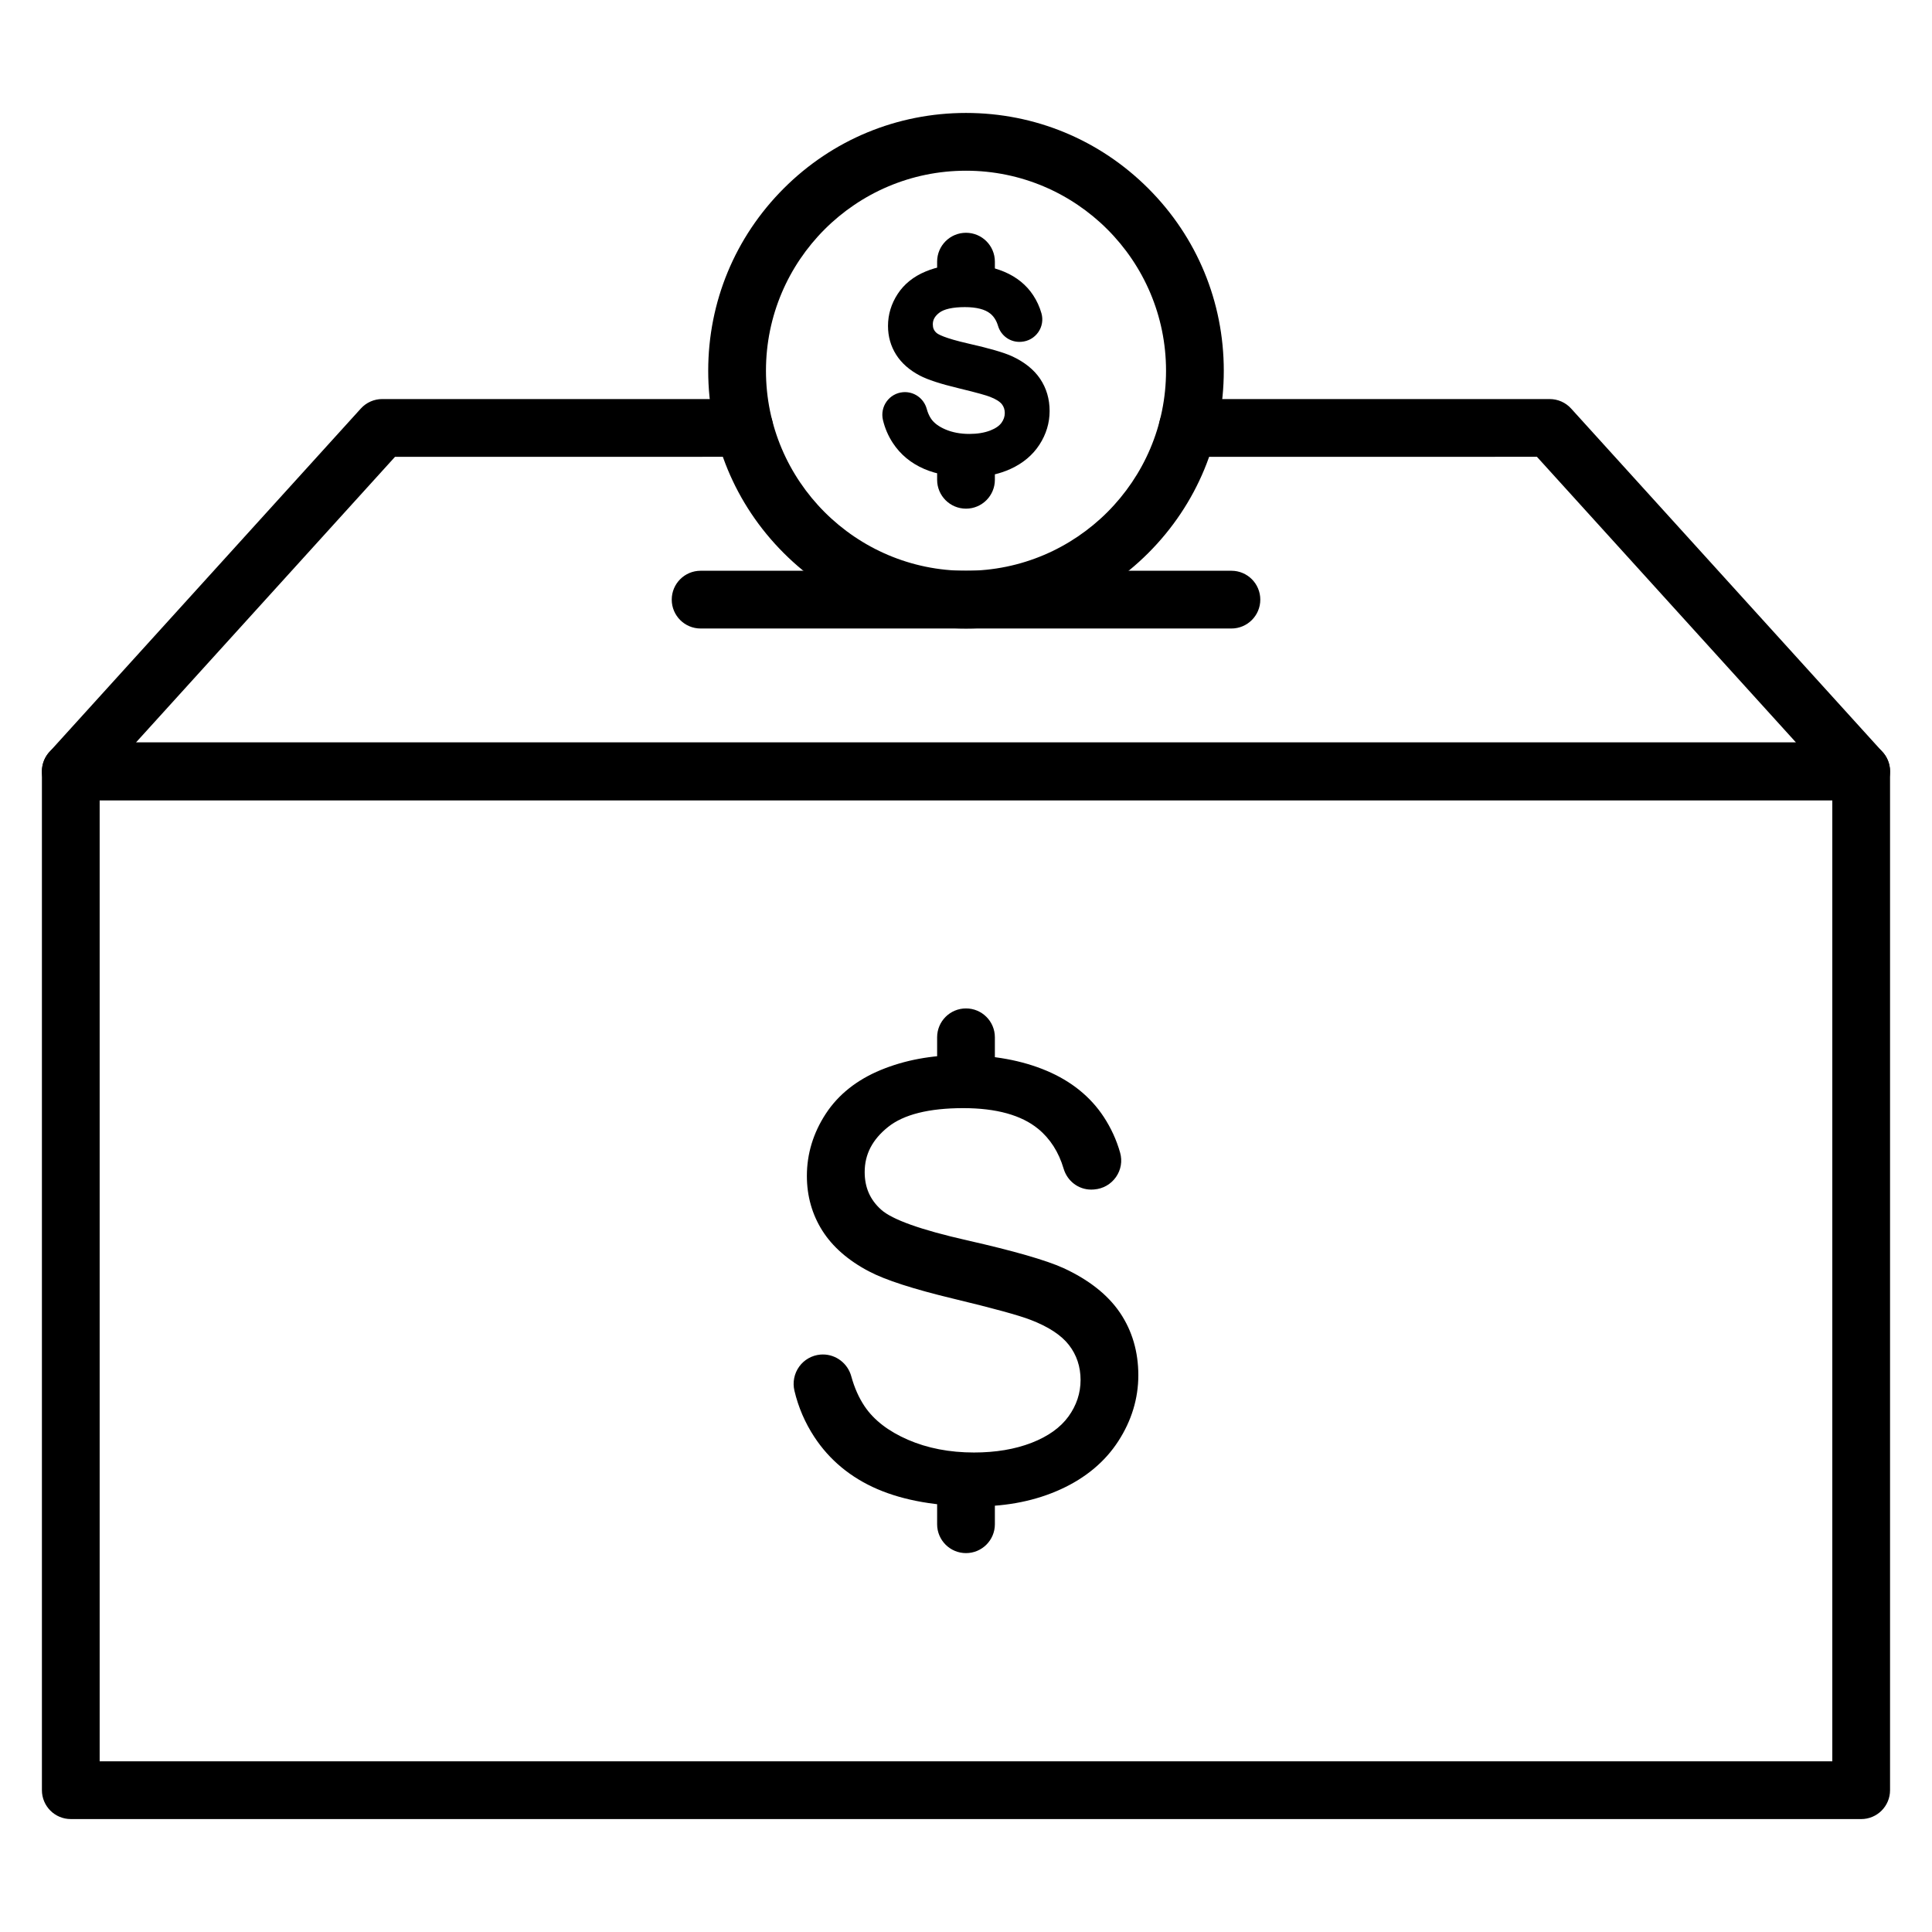
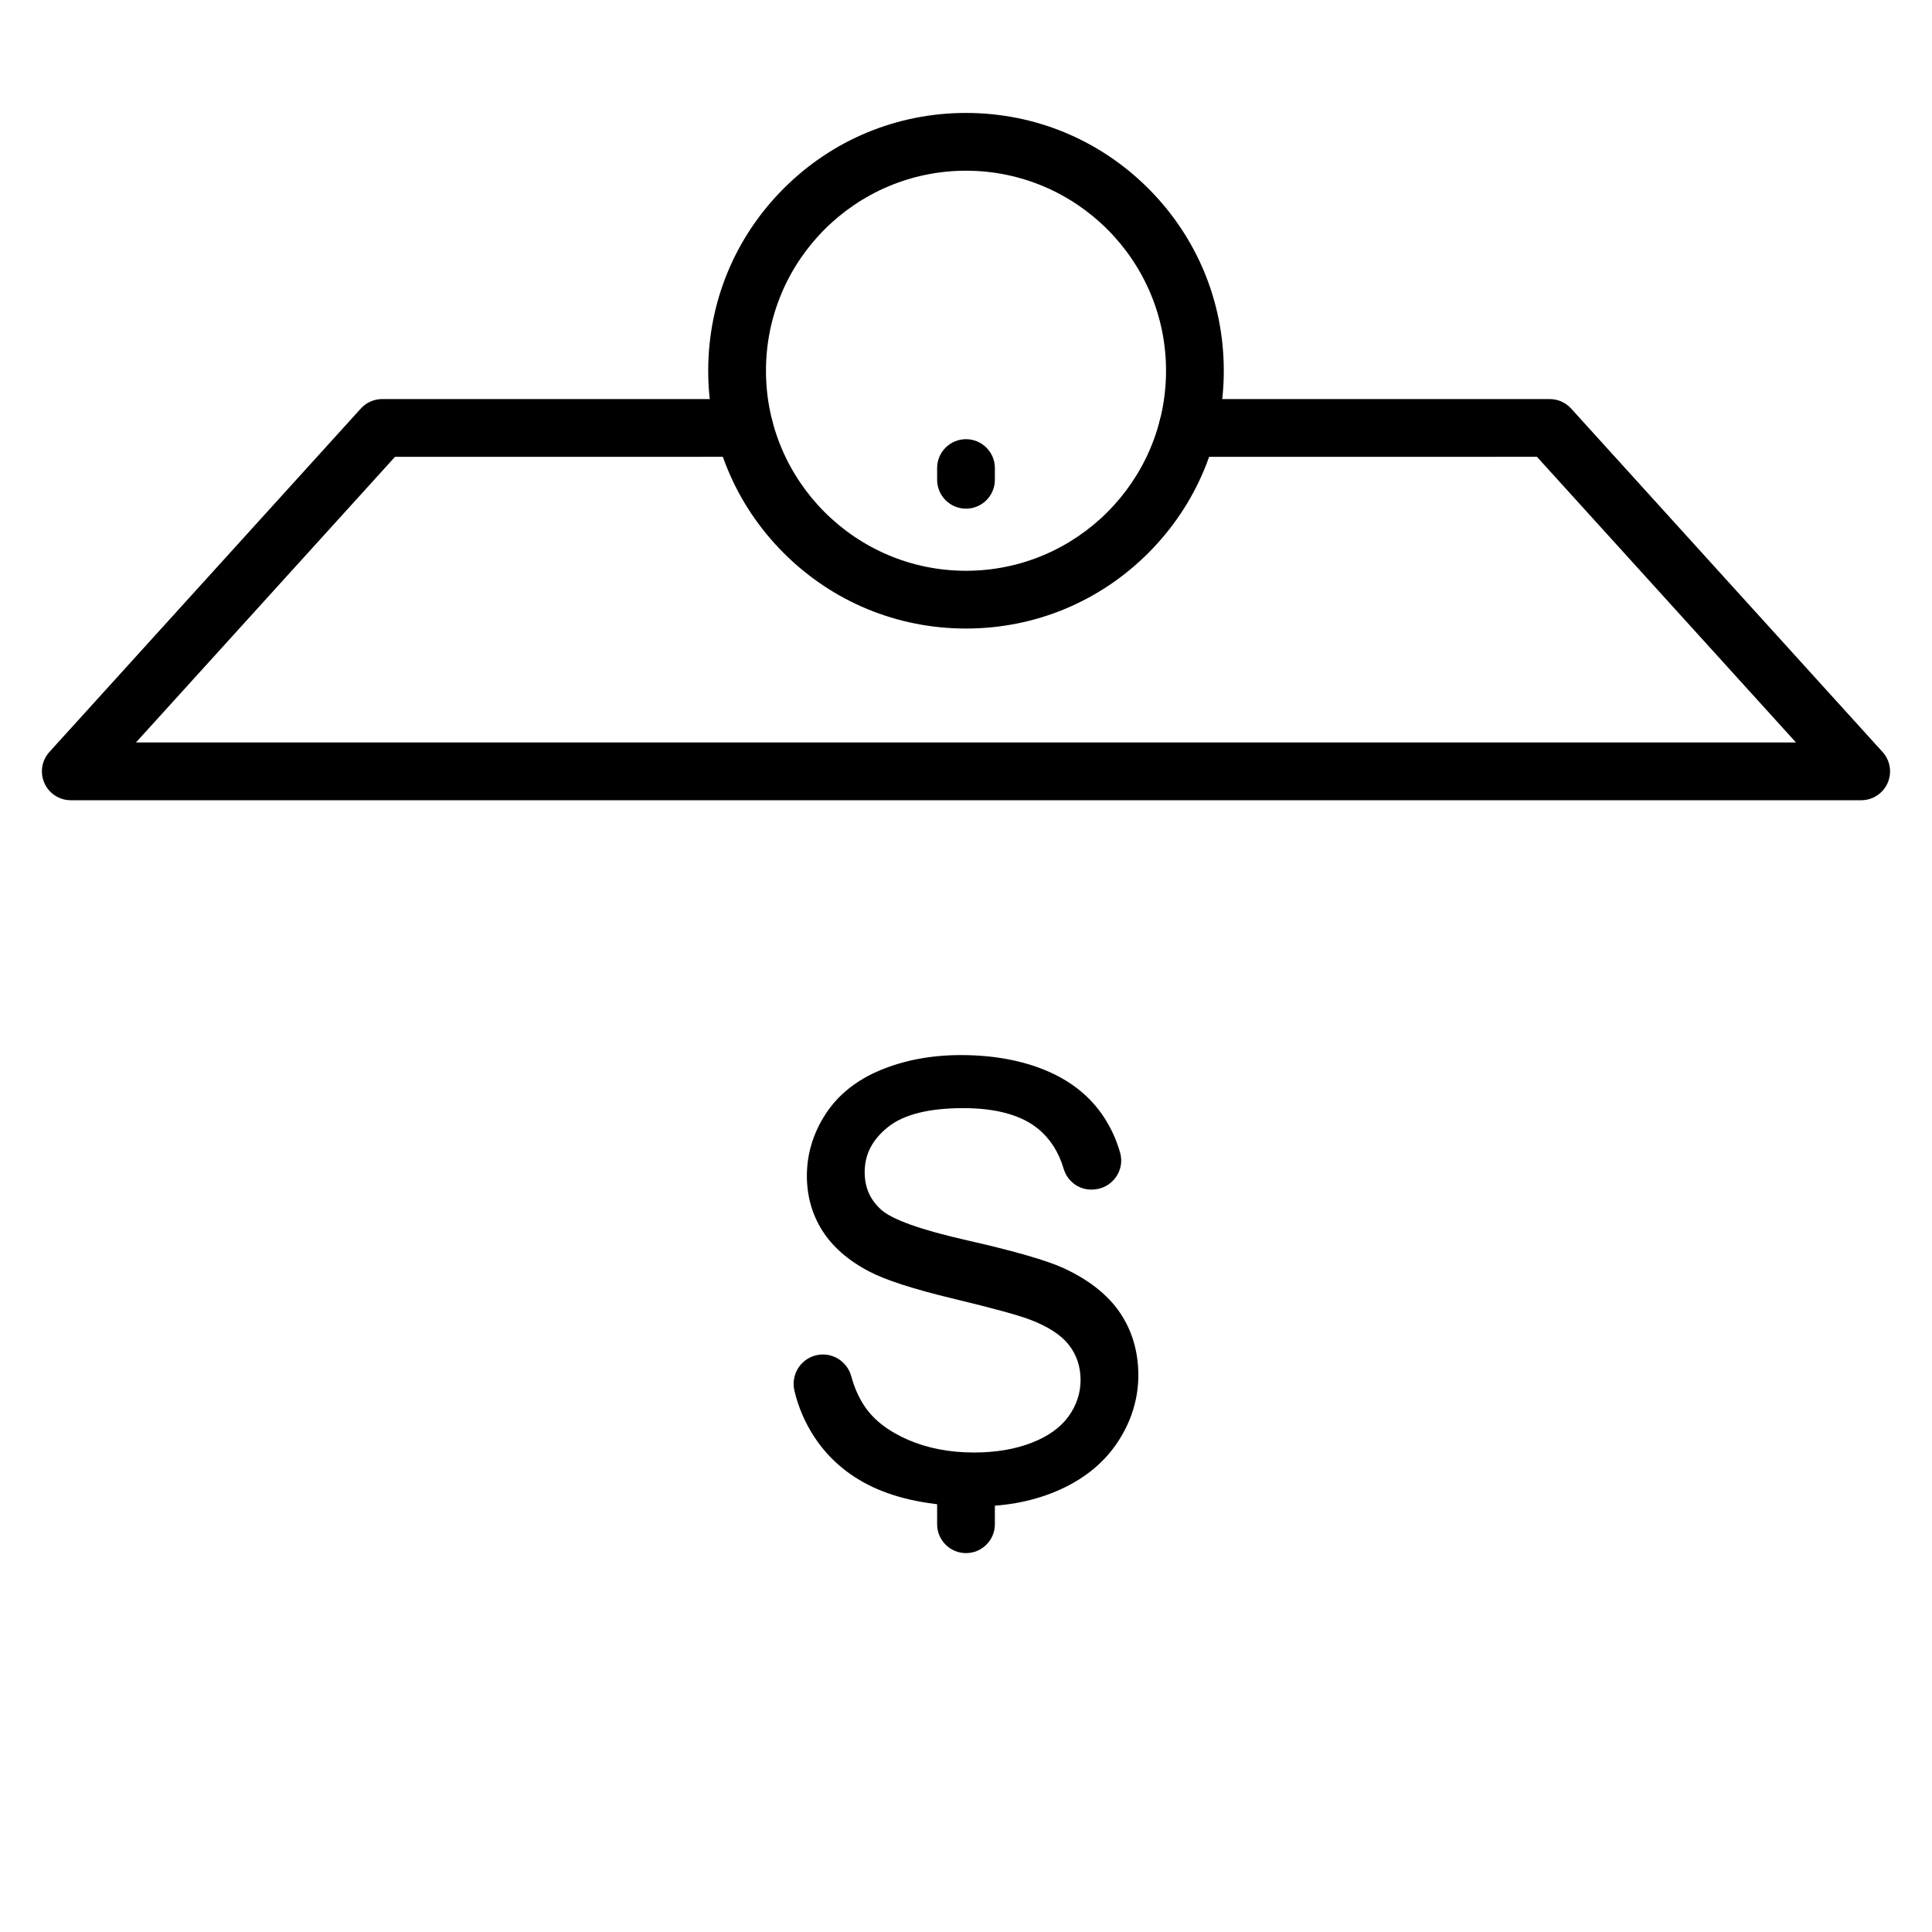
<svg xmlns="http://www.w3.org/2000/svg" fill="#000000" width="800px" height="800px" version="1.1" viewBox="144 144 512 512">
  <g>
-     <path d="m637.23 626.07h-474.47c-4.227 0-7.652-3.426-7.652-7.652v-270c0-4.227 3.426-7.652 7.652-7.652h474.47c4.227 0 7.652 3.426 7.652 7.652v270c0 4.227-3.422 7.656-7.652 7.656zm-466.82-15.305h459.17v-254.7h-459.17z" />
    <path d="m637.23 356.07h-474.47c-3.027 0-5.773-1.785-6.996-4.555-1.227-2.769-0.703-5.996 1.328-8.238l82.535-91.012c1.449-1.602 3.512-2.512 5.668-2.512h95.949c4.227 0 7.652 3.426 7.652 7.652 0 4.227-3.426 7.652-7.652 7.652l-92.559 0.004-68.656 75.703h439.93l-68.656-75.707-92.551 0.004c-4.227 0-7.652-3.426-7.652-7.652s3.426-7.652 7.652-7.652h95.945c2.16 0 4.219 0.91 5.668 2.512l82.535 91.012c2.035 2.242 2.555 5.473 1.328 8.238-1.223 2.766-3.969 4.551-6.996 4.551z" />
-     <path d="m470.34 310.56h-140.67c-4.227 0-7.652-3.426-7.652-7.652 0-4.227 3.426-7.652 7.652-7.652h140.67c4.227 0 7.652 3.426 7.652 7.652 0 4.227-3.43 7.652-7.652 7.652z" />
    <path d="m400 310.57c-18.25 0-35.402-7.109-48.309-20.008-12.906-12.906-20.008-30.059-20.008-48.309s7.109-35.402 20.008-48.309c12.898-12.906 30.059-20.012 48.309-20.012s35.402 7.109 48.309 20.008c12.906 12.906 20.008 30.059 20.008 48.309s-7.109 35.402-20.008 48.309c-12.906 12.902-30.062 20.012-48.309 20.012zm0-121.33c-29.23 0-53.012 23.781-53.012 53.012s23.781 53.012 53.012 53.012 53.012-23.781 53.012-53.012-23.781-53.012-53.012-53.012z" />
    <path d="m440.36 525.93c3.523-5.441 5.309-11.324 5.309-17.477 0-6.207-1.629-11.777-4.84-16.539l-0.066-0.094c-3.211-4.715-8.23-8.672-14.914-11.758-4.594-2.086-13.18-4.559-25.516-7.352-12.242-2.769-19.918-5.508-22.828-8.141-2.93-2.625-4.356-5.883-4.356-9.953 0-4.703 2.027-8.617 6.199-11.957 4.137-3.312 10.84-4.992 19.934-4.992 8.723 0 15.406 1.848 19.852 5.5 3.168 2.602 5.434 6.144 6.731 10.527 0.984 3.324 3.93 5.562 7.32 5.562 0.188 0 0.391-0.008 0.598-0.023l0.191-0.016c2.336-0.176 4.434-1.379 5.773-3.293 1.324-1.891 1.723-4.242 1.094-6.453-0.949-3.359-2.41-6.543-4.332-9.473-3.523-5.367-8.629-9.484-15.172-12.246-6.523-2.75-14.156-4.144-22.688-4.144-7.75 0-14.895 1.328-21.238 3.949-6.363 2.629-11.27 6.535-14.586 11.621-3.316 5.078-4.996 10.613-4.996 16.457 0 5.32 1.379 10.199 4.09 14.488 2.703 4.277 6.852 7.906 12.332 10.789l0.078 0.035c4.25 2.254 11.746 4.68 22.285 7.211 10.492 2.523 17.375 4.406 20.461 5.606 4.731 1.801 8.168 4.051 10.207 6.68 2.039 2.629 3.078 5.746 3.078 9.262 0 3.477-1.074 6.727-3.195 9.66-2.125 2.941-5.418 5.297-9.785 6.992-4.398 1.707-9.535 2.57-15.266 2.57-6.469 0-12.367-1.141-17.535-3.391-5.156-2.242-9.004-5.215-11.441-8.836-1.52-2.254-2.715-4.938-3.547-7.977-0.93-3.398-4.019-5.773-7.508-5.773-0.234 0-0.461 0.008-0.676 0.027-2.246 0.199-4.289 1.355-5.606 3.176-1.332 1.844-1.797 4.172-1.273 6.391 1.031 4.379 2.809 8.508 5.285 12.273 4.019 6.121 9.641 10.77 16.699 13.812 7.047 3.039 15.895 4.578 26.301 4.578 8.219 0 15.727-1.527 22.305-4.539 6.586-3.008 11.715-7.293 15.242-12.742z" />
    <path d="m400 555.59c-4.227 0-7.652-3.426-7.652-7.652v-7.281c0-4.227 3.426-7.652 7.652-7.652s7.652 3.426 7.652 7.652v7.281c0 4.223-3.43 7.652-7.652 7.652z" />
-     <path d="m400 433.8c-4.227 0-7.652-3.426-7.652-7.652v-7.254c0-4.227 3.426-7.652 7.652-7.652s7.652 3.426 7.652 7.652v7.254c0 4.231-3.43 7.652-7.652 7.652z" />
-     <path d="m419.64 244.38c-1.648-2.441-4.168-4.461-7.496-5.996-2.129-0.965-5.969-2.082-11.414-3.312-6.68-1.512-8.23-2.566-8.547-2.856-0.684-0.613-0.977-1.289-0.977-2.266 0-1.176 0.508-2.109 1.645-3.019 1.258-1.012 3.625-1.543 6.84-1.543 3.09 0 5.371 0.586 6.777 1.742 0.93 0.766 1.605 1.84 2.008 3.188 0.809 2.727 3.332 4.481 6.141 4.266l0.082-0.008c1.797-0.133 3.422-1.062 4.453-2.539 1.023-1.465 1.332-3.293 0.844-5.008-0.48-1.691-1.215-3.305-2.188-4.781-1.801-2.738-4.383-4.836-7.668-6.223-3.117-1.312-6.723-1.98-10.719-1.98-3.66 0-7.051 0.633-10.082 1.887-3.223 1.332-5.727 3.34-7.441 5.965-1.703 2.609-2.566 5.461-2.566 8.484 0 2.785 0.727 5.344 2.16 7.613 1.414 2.234 3.531 4.106 6.297 5.551 2.008 1.066 5.422 2.18 10.141 3.316 5.441 1.309 7.57 1.965 8.398 2.289 1.535 0.582 2.644 1.277 3.203 1.996 0.496 0.641 0.75 1.422 0.75 2.316 0 0.91-0.289 1.773-0.859 2.562-0.598 0.832-1.602 1.523-2.977 2.059-1.566 0.605-3.43 0.914-5.551 0.914-2.391 0-4.551-0.41-6.418-1.223-1.727-0.75-2.981-1.695-3.734-2.812-0.484-0.719-0.875-1.602-1.152-2.621-0.77-2.805-3.414-4.656-6.301-4.402-1.727 0.148-3.305 1.047-4.32 2.453-1.023 1.414-1.379 3.203-0.98 4.902 0.512 2.172 1.395 4.223 2.621 6.094 2.004 3.059 4.801 5.371 8.305 6.883 3.34 1.441 7.473 2.172 12.281 2.172 3.898 0 7.473-0.734 10.633-2.18 3.281-1.504 5.852-3.664 7.637-6.418 1.789-2.762 2.695-5.758 2.695-8.91 0.004-3.195-0.844-6.07-2.519-8.555z" />
    <path d="m400 278.8c-4.227 0-7.652-3.426-7.652-7.652v-3.106c0-4.227 3.426-7.652 7.652-7.652s7.652 3.426 7.652 7.652v3.106c0 4.223-3.426 7.652-7.652 7.652z" />
-     <path d="m400 224.09c-4.227 0-7.652-3.426-7.652-7.652v-3.098c0-4.227 3.426-7.652 7.652-7.652s7.652 3.426 7.652 7.652v3.098c0 4.231-3.426 7.652-7.652 7.652z" />
  </g>
</svg>